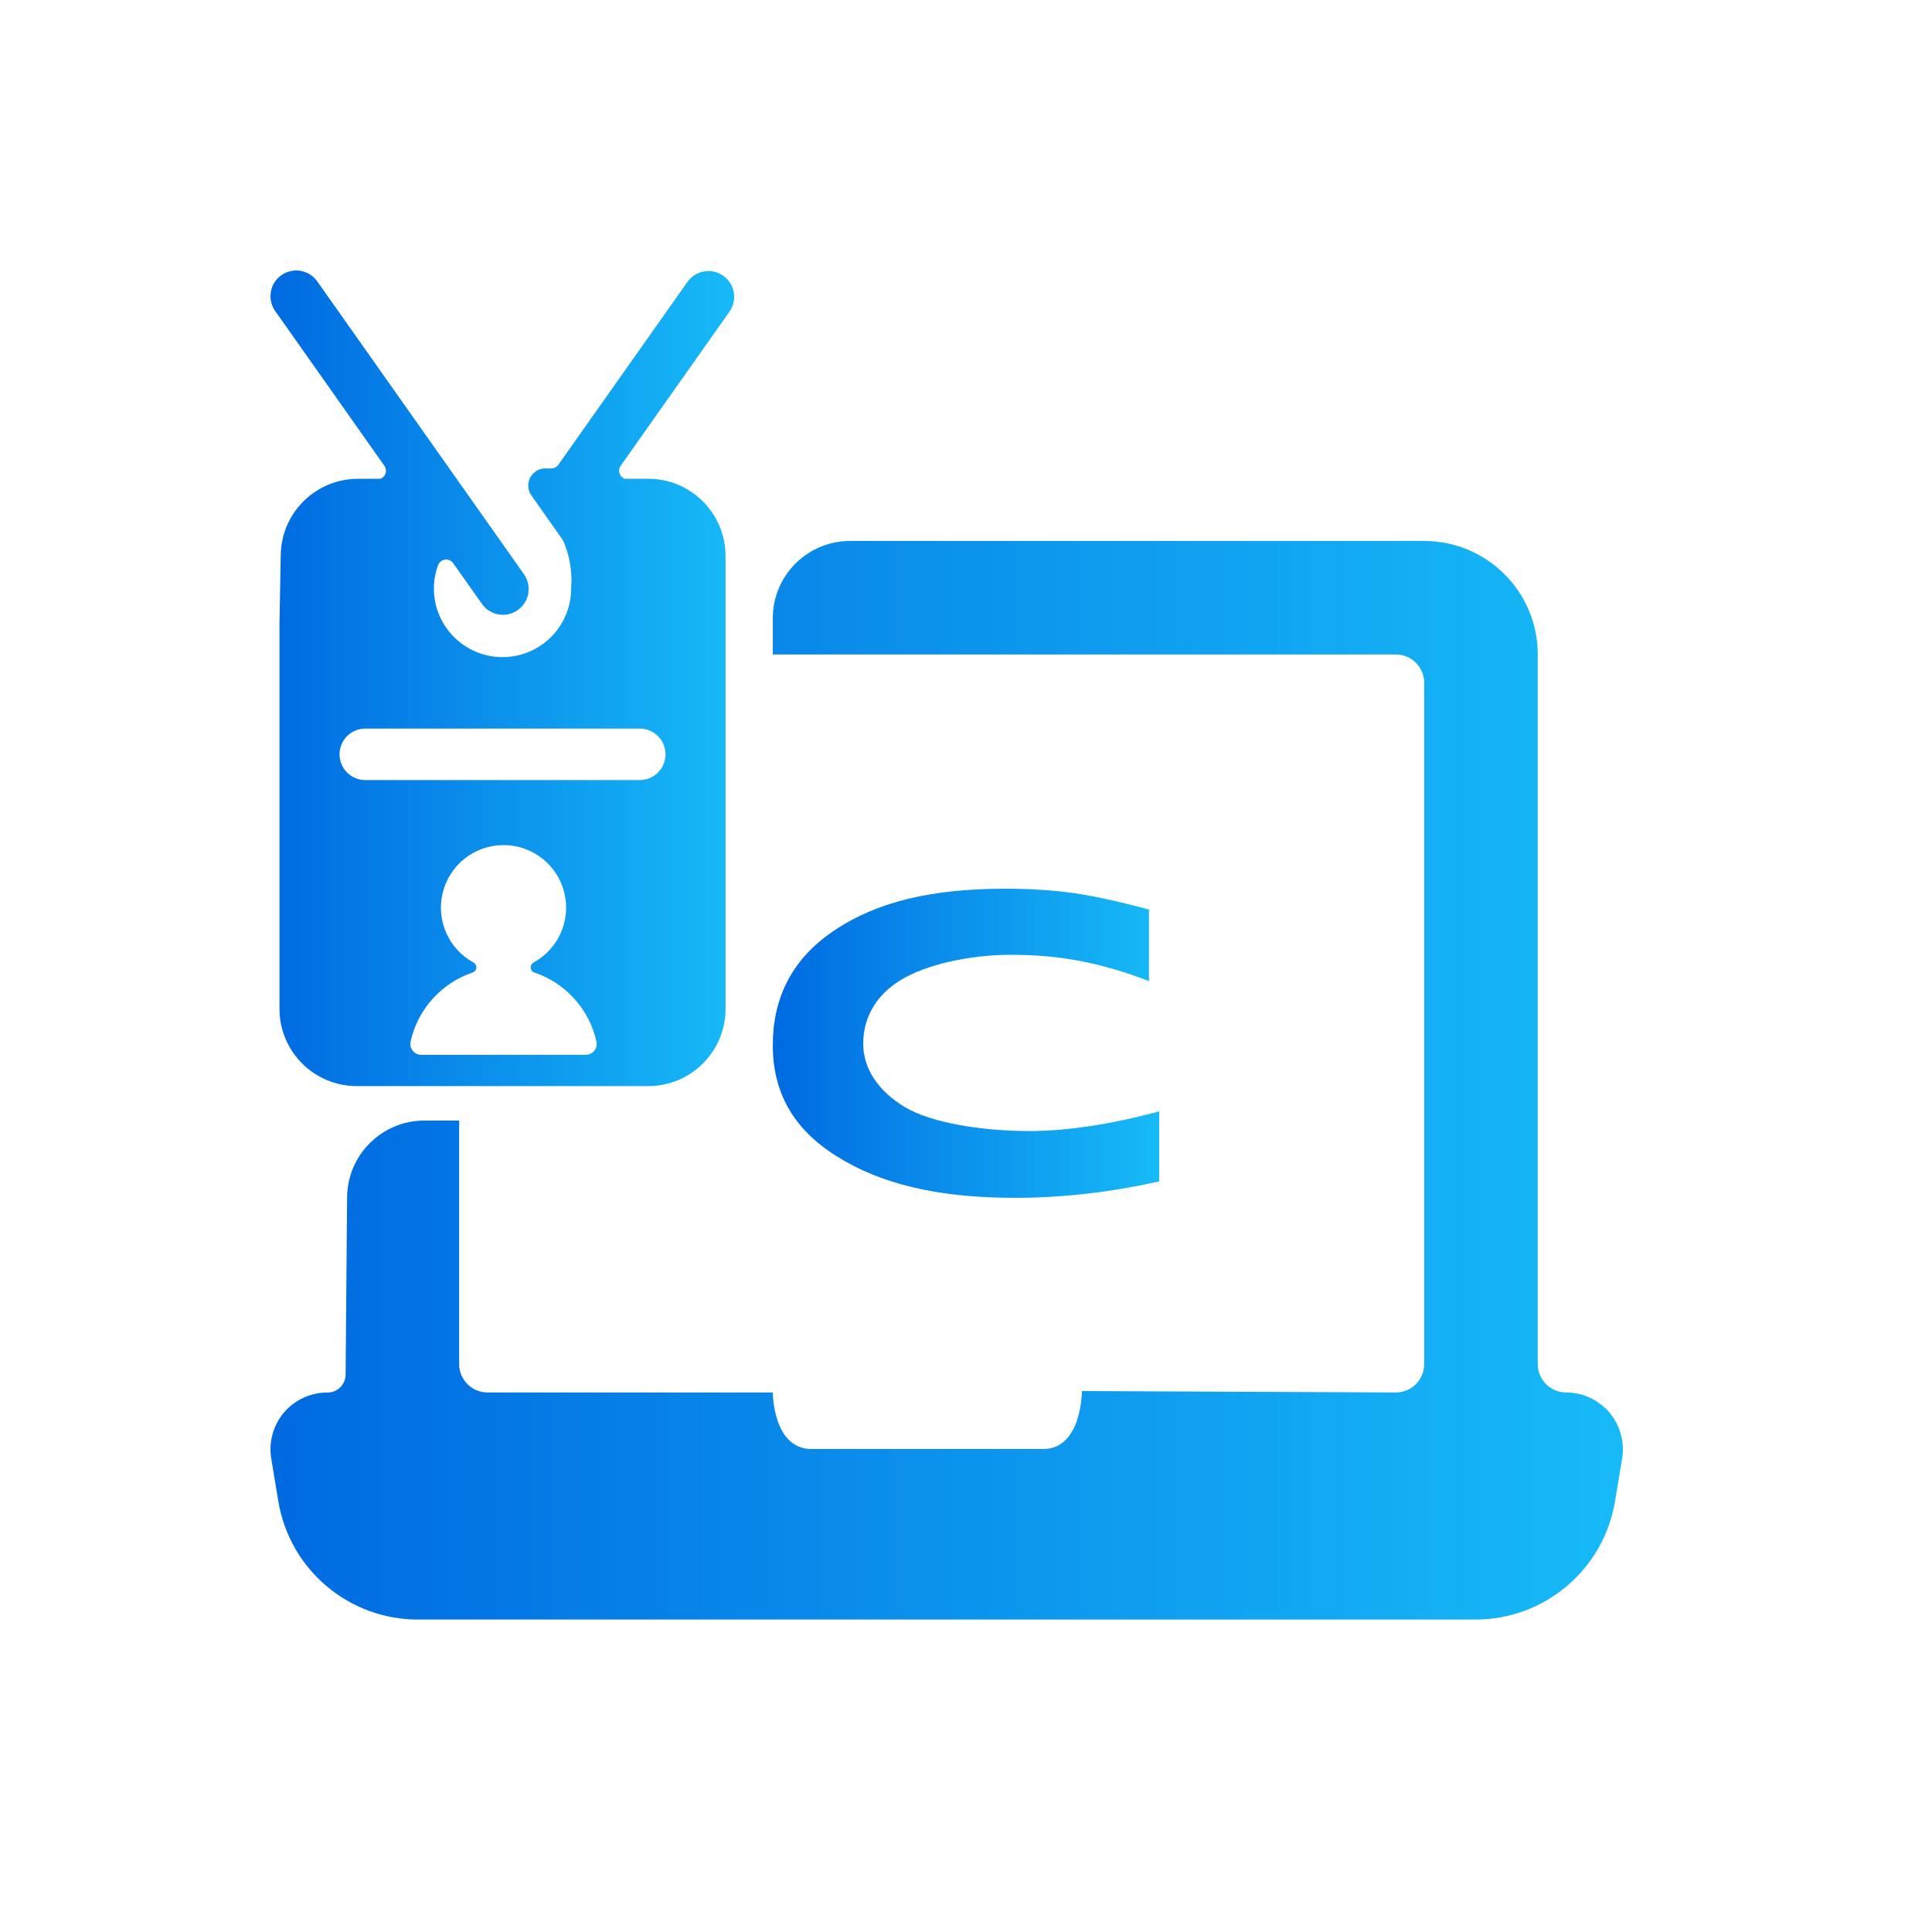
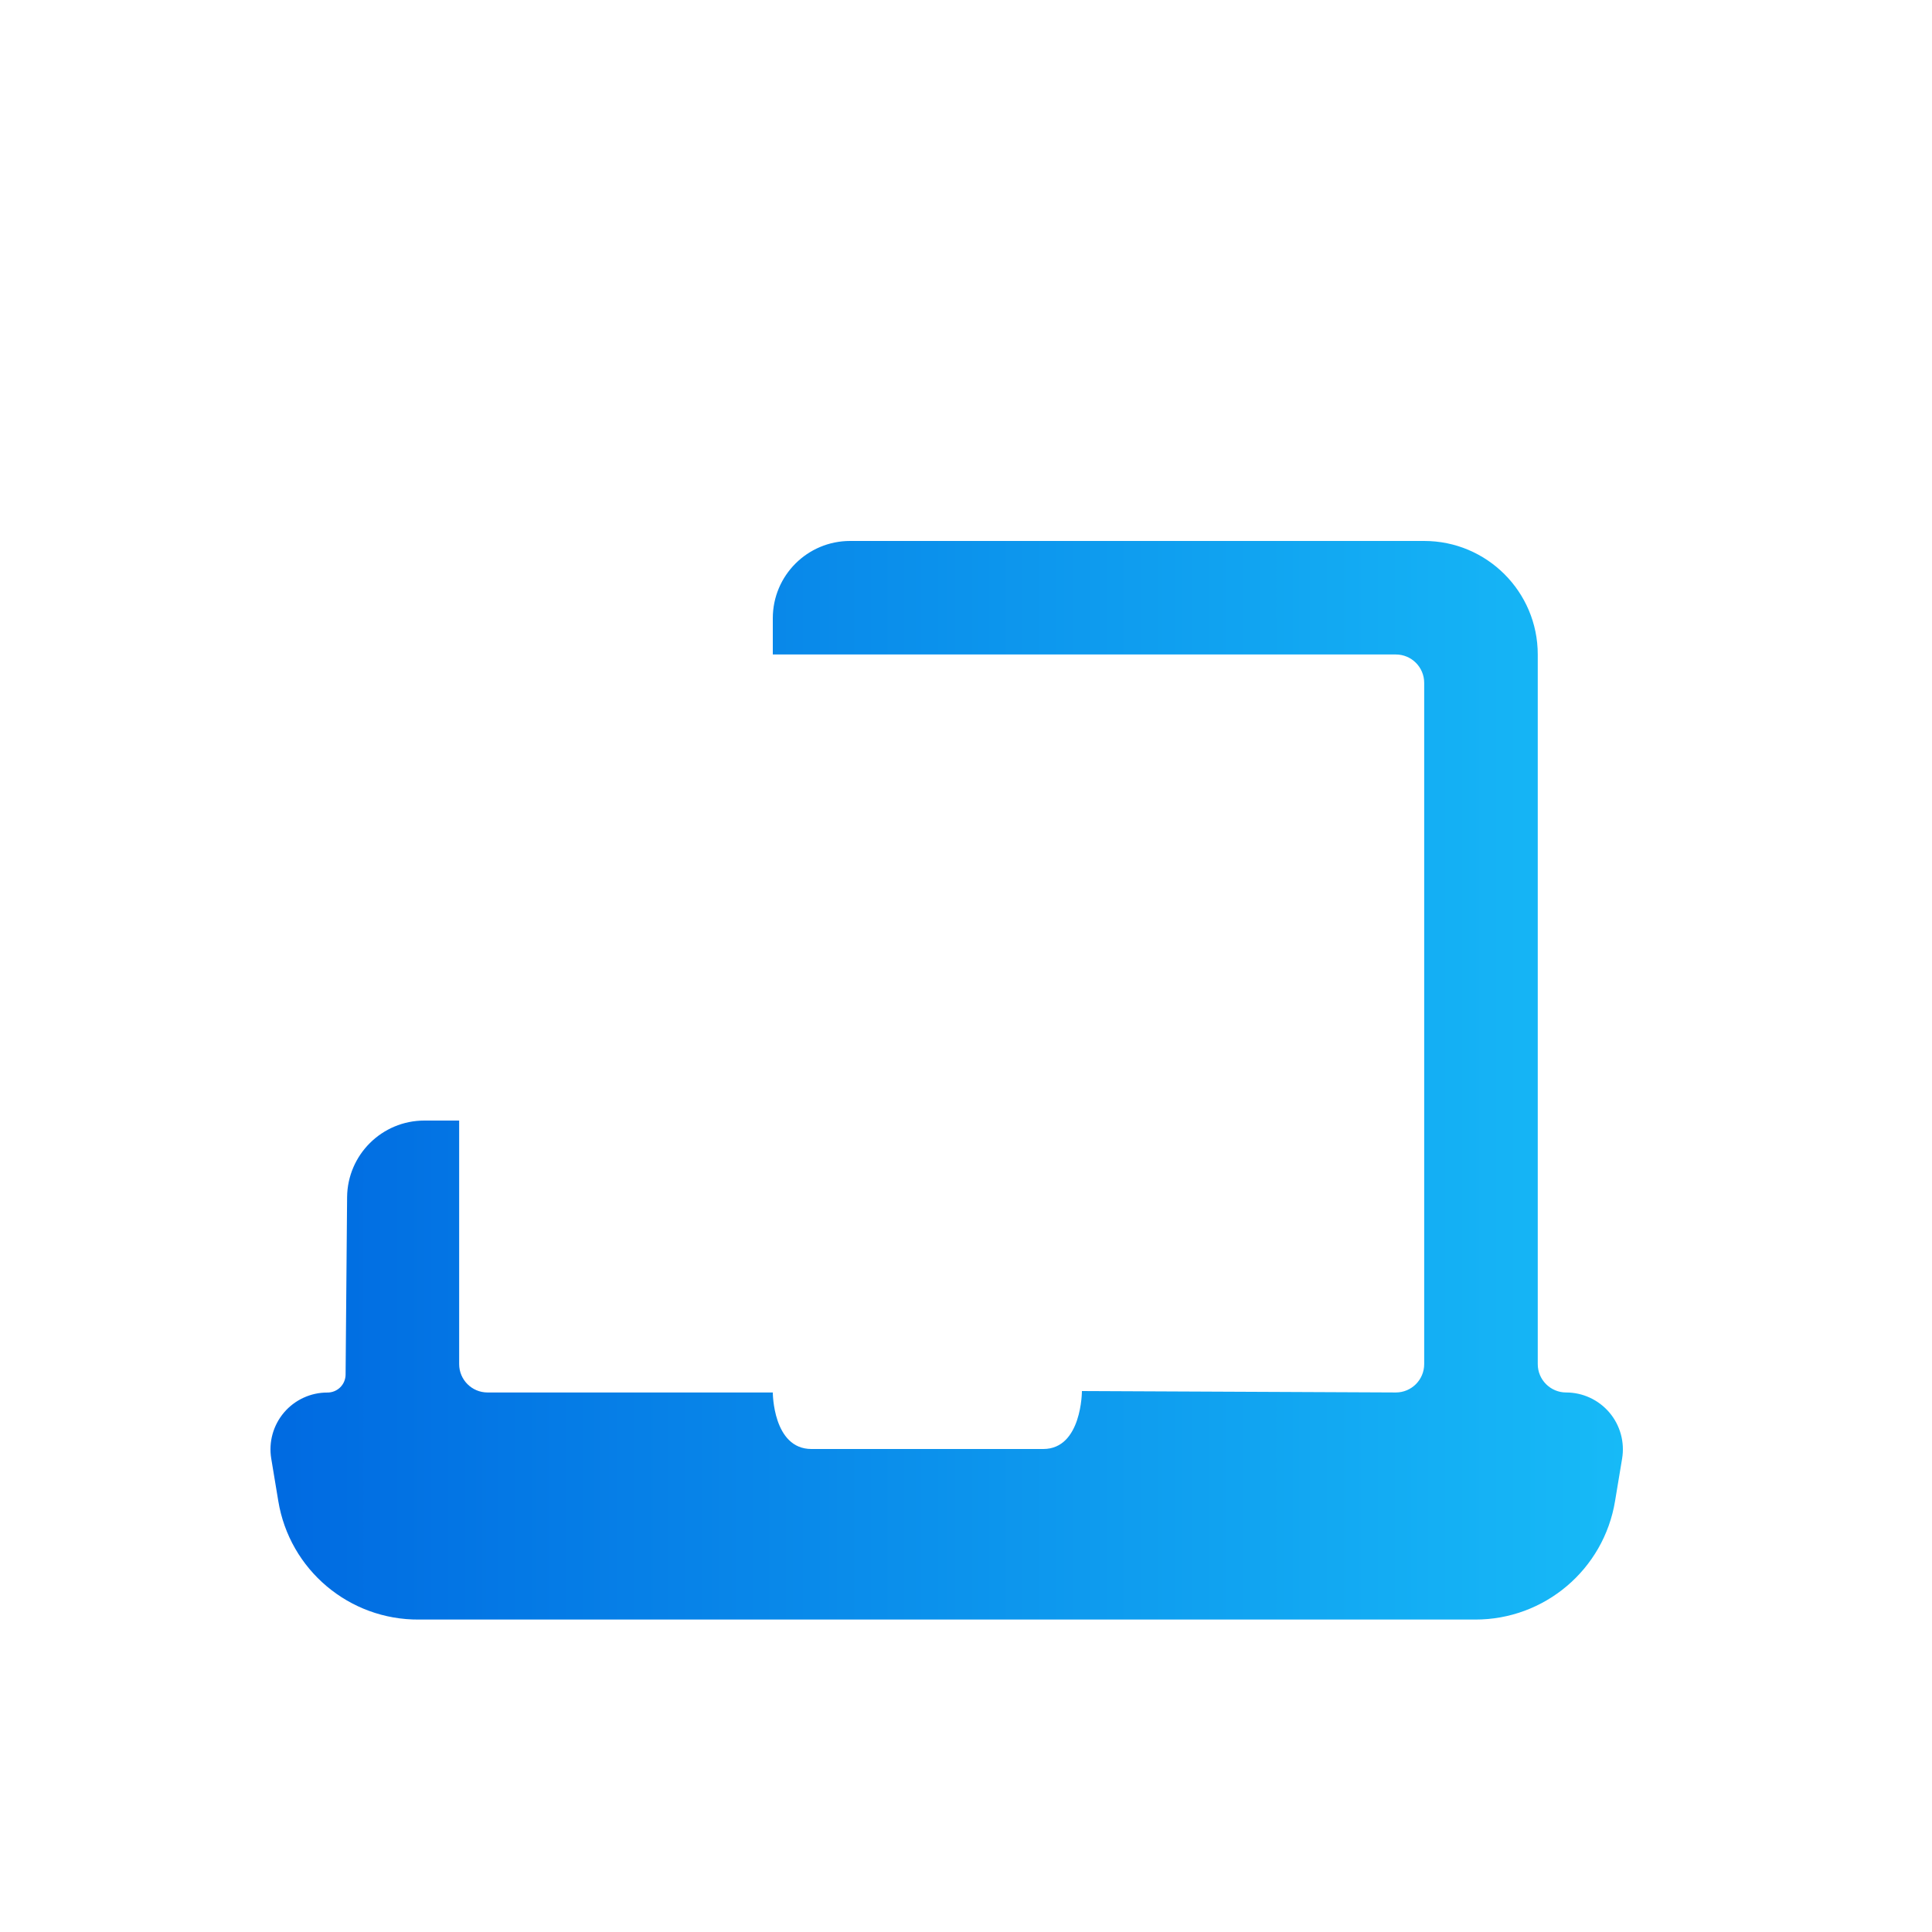
<svg xmlns="http://www.w3.org/2000/svg" width="50" height="50" viewBox="0 0 50 50" fill="none">
  <path fill-rule="evenodd" clip-rule="evenodd" d="M36.858 14C38.481 14 39.797 15.316 39.797 16.938V35.303C39.797 35.708 40.126 36.037 40.531 36.037C40.963 36.037 41.373 36.228 41.652 36.557C41.931 36.887 42.051 37.323 41.98 37.749L41.798 38.845C41.507 40.618 39.972 41.919 38.175 41.914H10.84C9.037 41.926 7.494 40.625 7.202 38.846L7.02 37.749C6.949 37.322 7.07 36.886 7.35 36.556C7.63 36.227 8.042 36.037 8.474 36.039C8.599 36.039 8.719 35.99 8.807 35.902C8.895 35.814 8.944 35.695 8.944 35.57L8.983 30.983C8.993 29.885 9.885 29 10.983 29H11.883V35.303C11.883 35.708 12.212 36.037 12.617 36.037H20C20 36.037 20 37.5 21 37.5H27C28 37.5 28 36 28 36L36.124 36.037C36.53 36.037 36.858 35.708 36.858 35.303V17.673C36.858 17.267 36.53 16.938 36.124 16.938H20V16C20 14.895 20.895 14 22 14H36.858ZM20 16.938H20V29H11.883V29H20V16.938Z" fill="url(#paint0_linear_525_1979)" />
-   <path fill-rule="evenodd" clip-rule="evenodd" d="M18.718 7.137C18.417 6.925 18.002 6.997 17.79 7.297L14.45 12.028C14.409 12.086 14.343 12.121 14.272 12.122H14.115C13.949 12.122 13.797 12.214 13.721 12.361C13.644 12.508 13.656 12.686 13.752 12.821L14.573 13.986C14.745 14.377 14.816 14.804 14.781 15.23C14.781 16.211 13.986 17.006 13.005 17.006C12.024 17.006 11.229 16.211 11.229 15.23C11.229 15.024 11.266 14.819 11.338 14.626C11.367 14.549 11.436 14.493 11.518 14.483C11.6 14.472 11.681 14.508 11.728 14.575L12.462 15.614C12.596 15.816 12.829 15.929 13.071 15.909C13.313 15.889 13.524 15.739 13.624 15.518C13.723 15.297 13.694 15.039 13.549 14.845L8.221 7.297C8.086 7.095 7.853 6.982 7.611 7.002C7.369 7.022 7.158 7.172 7.058 7.393C6.959 7.615 6.988 7.872 7.134 8.066L9.948 12.055C9.988 12.111 9.999 12.183 9.979 12.249C9.958 12.314 9.908 12.367 9.844 12.391H9.265C8.175 12.391 7.286 13.264 7.266 14.354L7.233 16.12V24.112V26.108C7.233 27.213 8.129 28.108 9.233 28.108H11.229H14.781H16.777C17.882 28.108 18.777 27.213 18.777 26.108V24.112V16.12V14.391C18.777 13.286 17.882 12.391 16.777 12.391H16.166C16.102 12.367 16.052 12.314 16.032 12.249C16.011 12.183 16.023 12.111 16.062 12.055L18.877 8.068C18.979 7.924 19.02 7.744 18.991 7.57C18.961 7.395 18.863 7.239 18.718 7.137ZM16.557 18.856C16.925 18.856 17.223 19.154 17.223 19.522C17.223 19.89 16.925 20.188 16.557 20.188H9.453C9.085 20.188 8.787 19.89 8.787 19.522C8.787 19.154 9.085 18.856 9.453 18.856H16.557ZM10.68 27.193C10.627 27.125 10.607 27.037 10.626 26.954C10.812 26.119 11.421 25.442 12.232 25.168C12.285 25.151 12.323 25.103 12.328 25.047C12.332 24.991 12.303 24.938 12.255 24.91C11.604 24.556 11.278 23.806 11.461 23.09C11.644 22.373 12.29 21.871 13.031 21.871C13.771 21.871 14.418 22.373 14.601 23.09C14.784 23.806 14.457 24.556 13.807 24.91C13.758 24.938 13.729 24.991 13.734 25.047C13.739 25.103 13.776 25.151 13.83 25.168C14.64 25.443 15.249 26.119 15.436 26.954C15.455 27.038 15.435 27.126 15.382 27.193C15.328 27.26 15.246 27.299 15.16 27.299H10.901C10.815 27.299 10.734 27.26 10.68 27.193Z" fill="url(#paint1_linear_525_1979)" />
-   <path d="M30 28.762V30.575C28.732 30.858 27.483 31 26.273 31C24.267 31 22.793 30.641 21.652 29.923C20.521 29.215 20 28.261 20 27.052C20 25.843 20.482 24.823 21.583 24.086C22.684 23.34 24.11 23 26.008 23C26.667 23 27.257 23.038 27.788 23.113C28.309 23.189 28.958 23.331 29.735 23.538V25.39C28.446 24.898 27.404 24.71 26.155 24.71C25.093 24.71 23.963 24.965 23.314 25.361C22.586 25.805 22.34 26.438 22.34 27.005C22.34 27.675 22.743 28.242 23.412 28.648C24.12 29.073 25.457 29.271 26.637 29.271C27.611 29.271 28.732 29.102 30 28.762Z" fill="url(#paint2_linear_525_1979)" />
  <defs>
    <linearGradient id="paint0_linear_525_1979" x1="7" y1="28.085" x2="42" y2="28.085" gradientUnits="userSpaceOnUse">
      <stop stop-color="#006AE1" />
      <stop offset="1" stop-color="#17BAF7" />
    </linearGradient>
    <linearGradient id="paint1_linear_525_1979" x1="7" y1="17.651" x2="19" y2="17.651" gradientUnits="userSpaceOnUse">
      <stop stop-color="#006AE1" />
      <stop offset="1" stop-color="#17BAF7" />
    </linearGradient>
    <linearGradient id="paint2_linear_525_1979" x1="20" y1="27.037" x2="30" y2="27.037" gradientUnits="userSpaceOnUse">
      <stop stop-color="#006AE1" />
      <stop offset="1" stop-color="#17BAF7" />
    </linearGradient>
  </defs>
</svg>